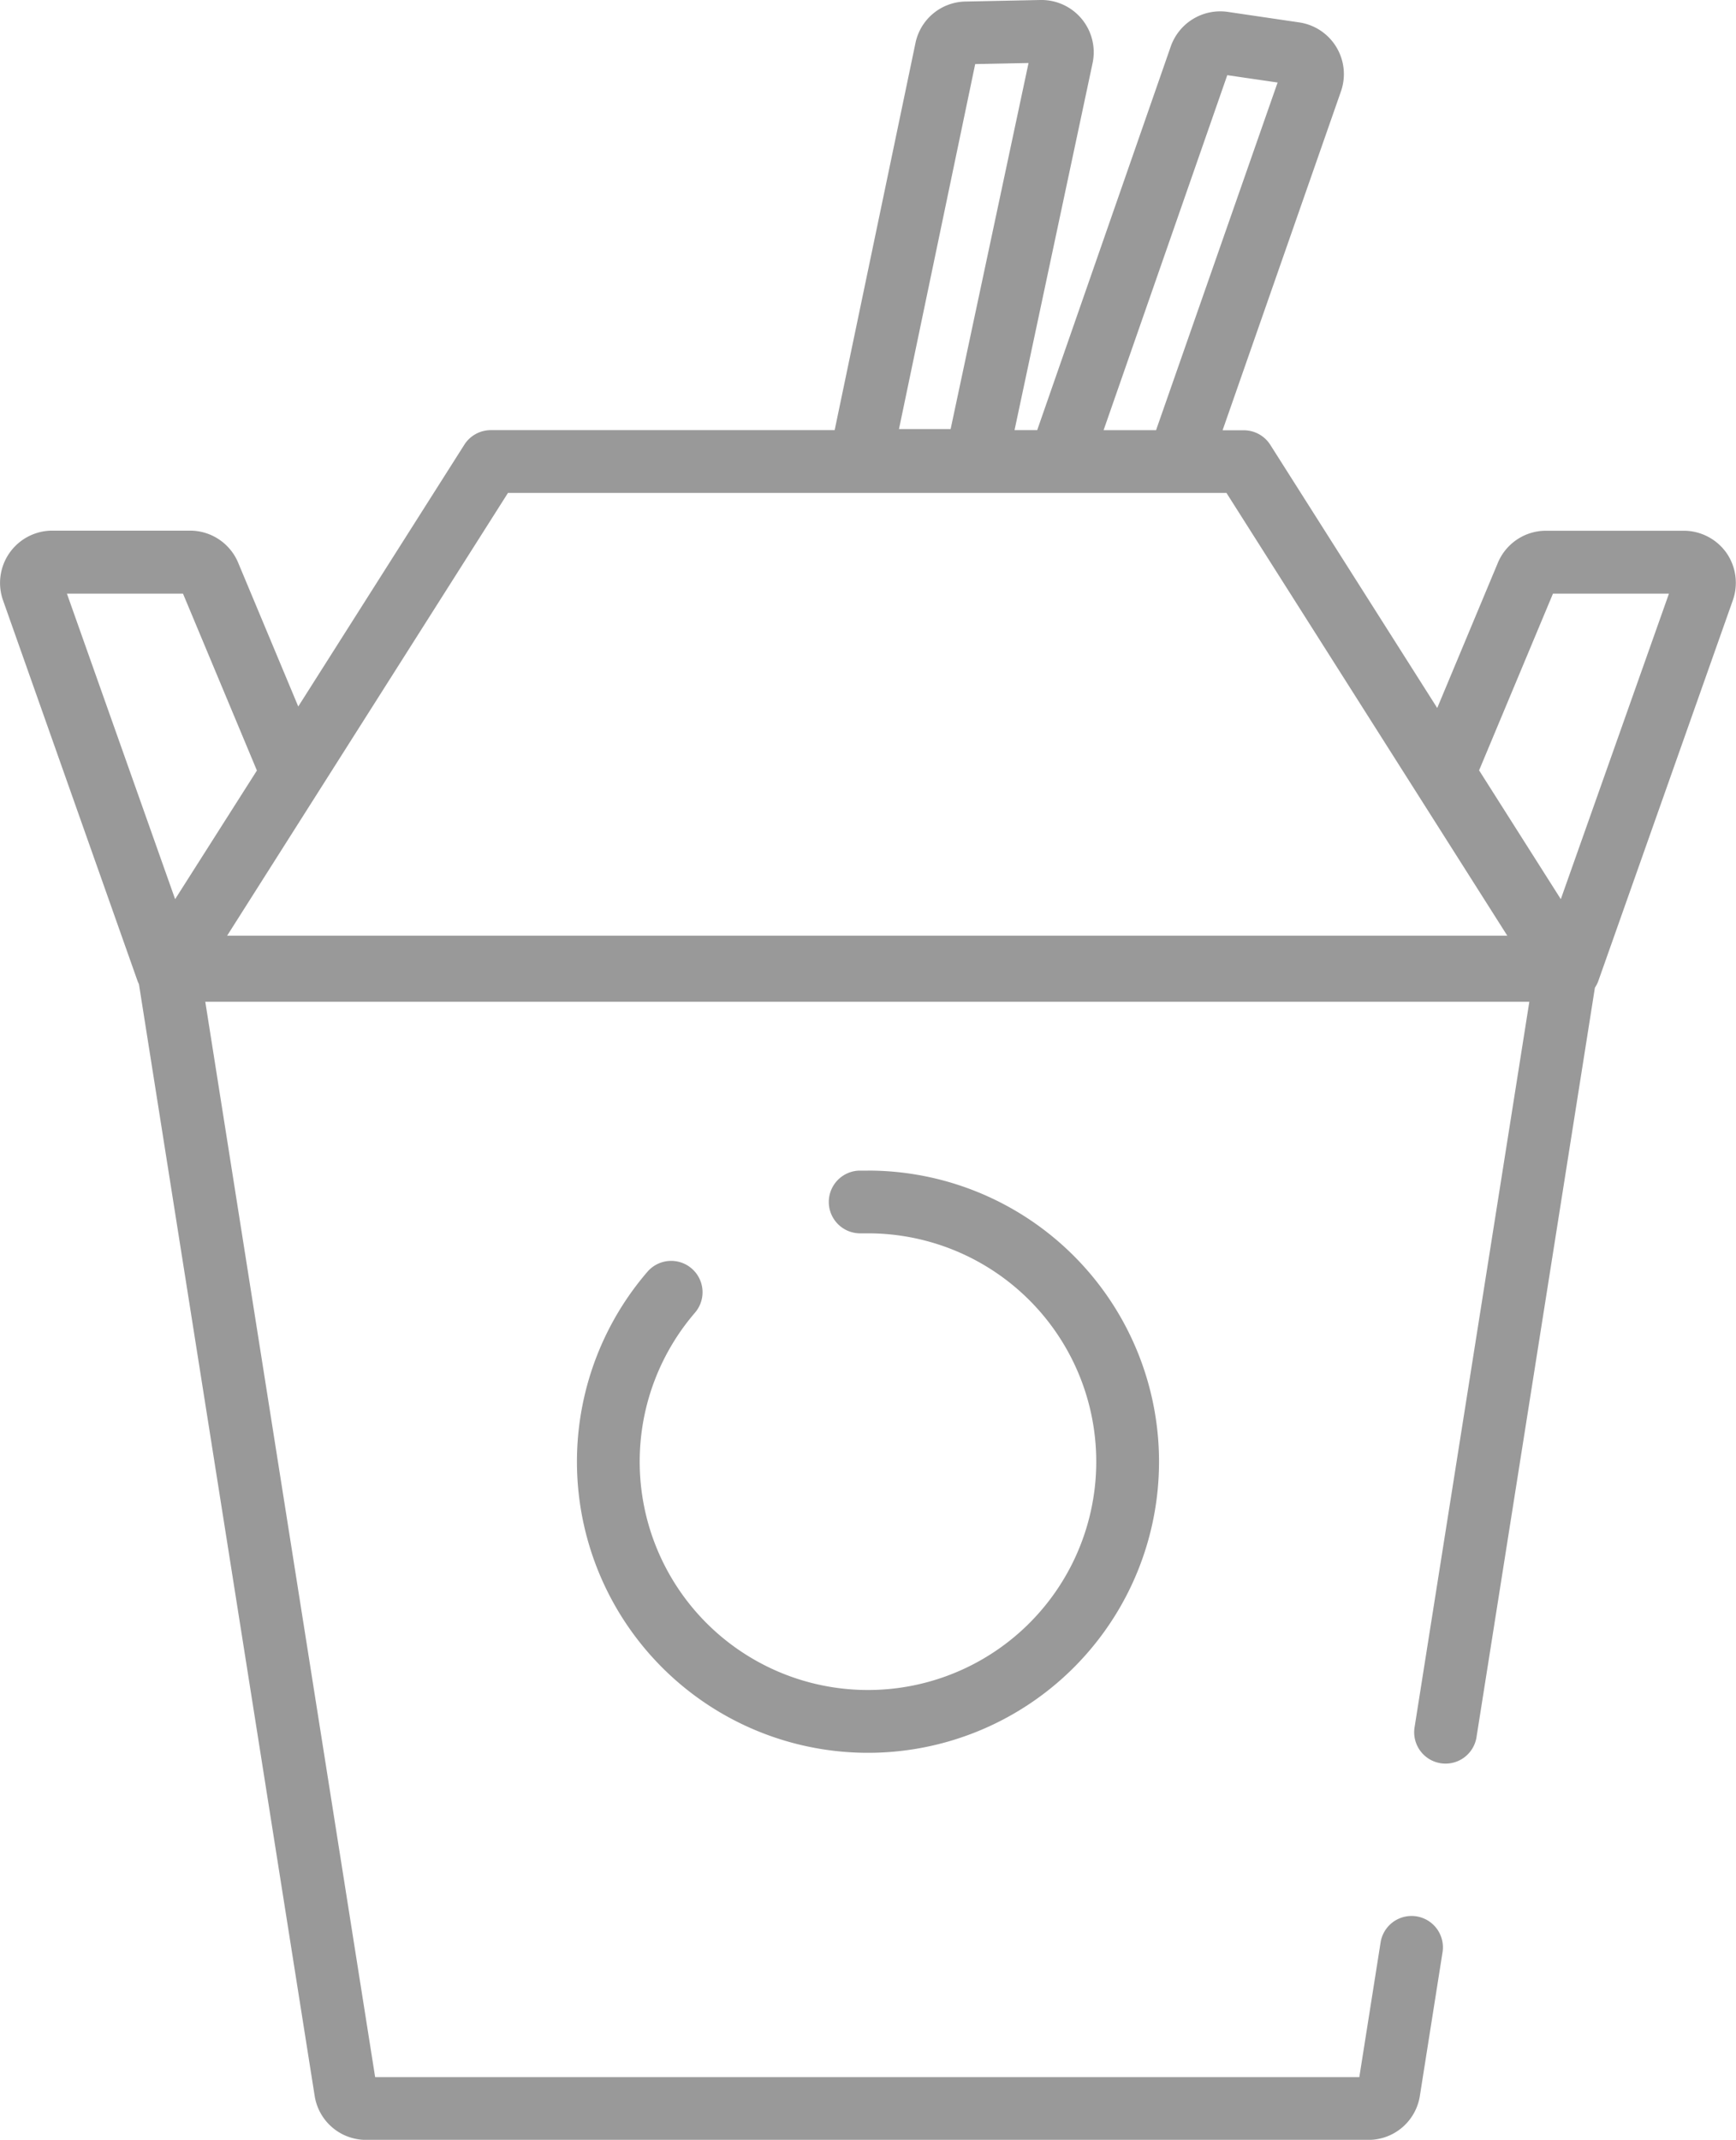
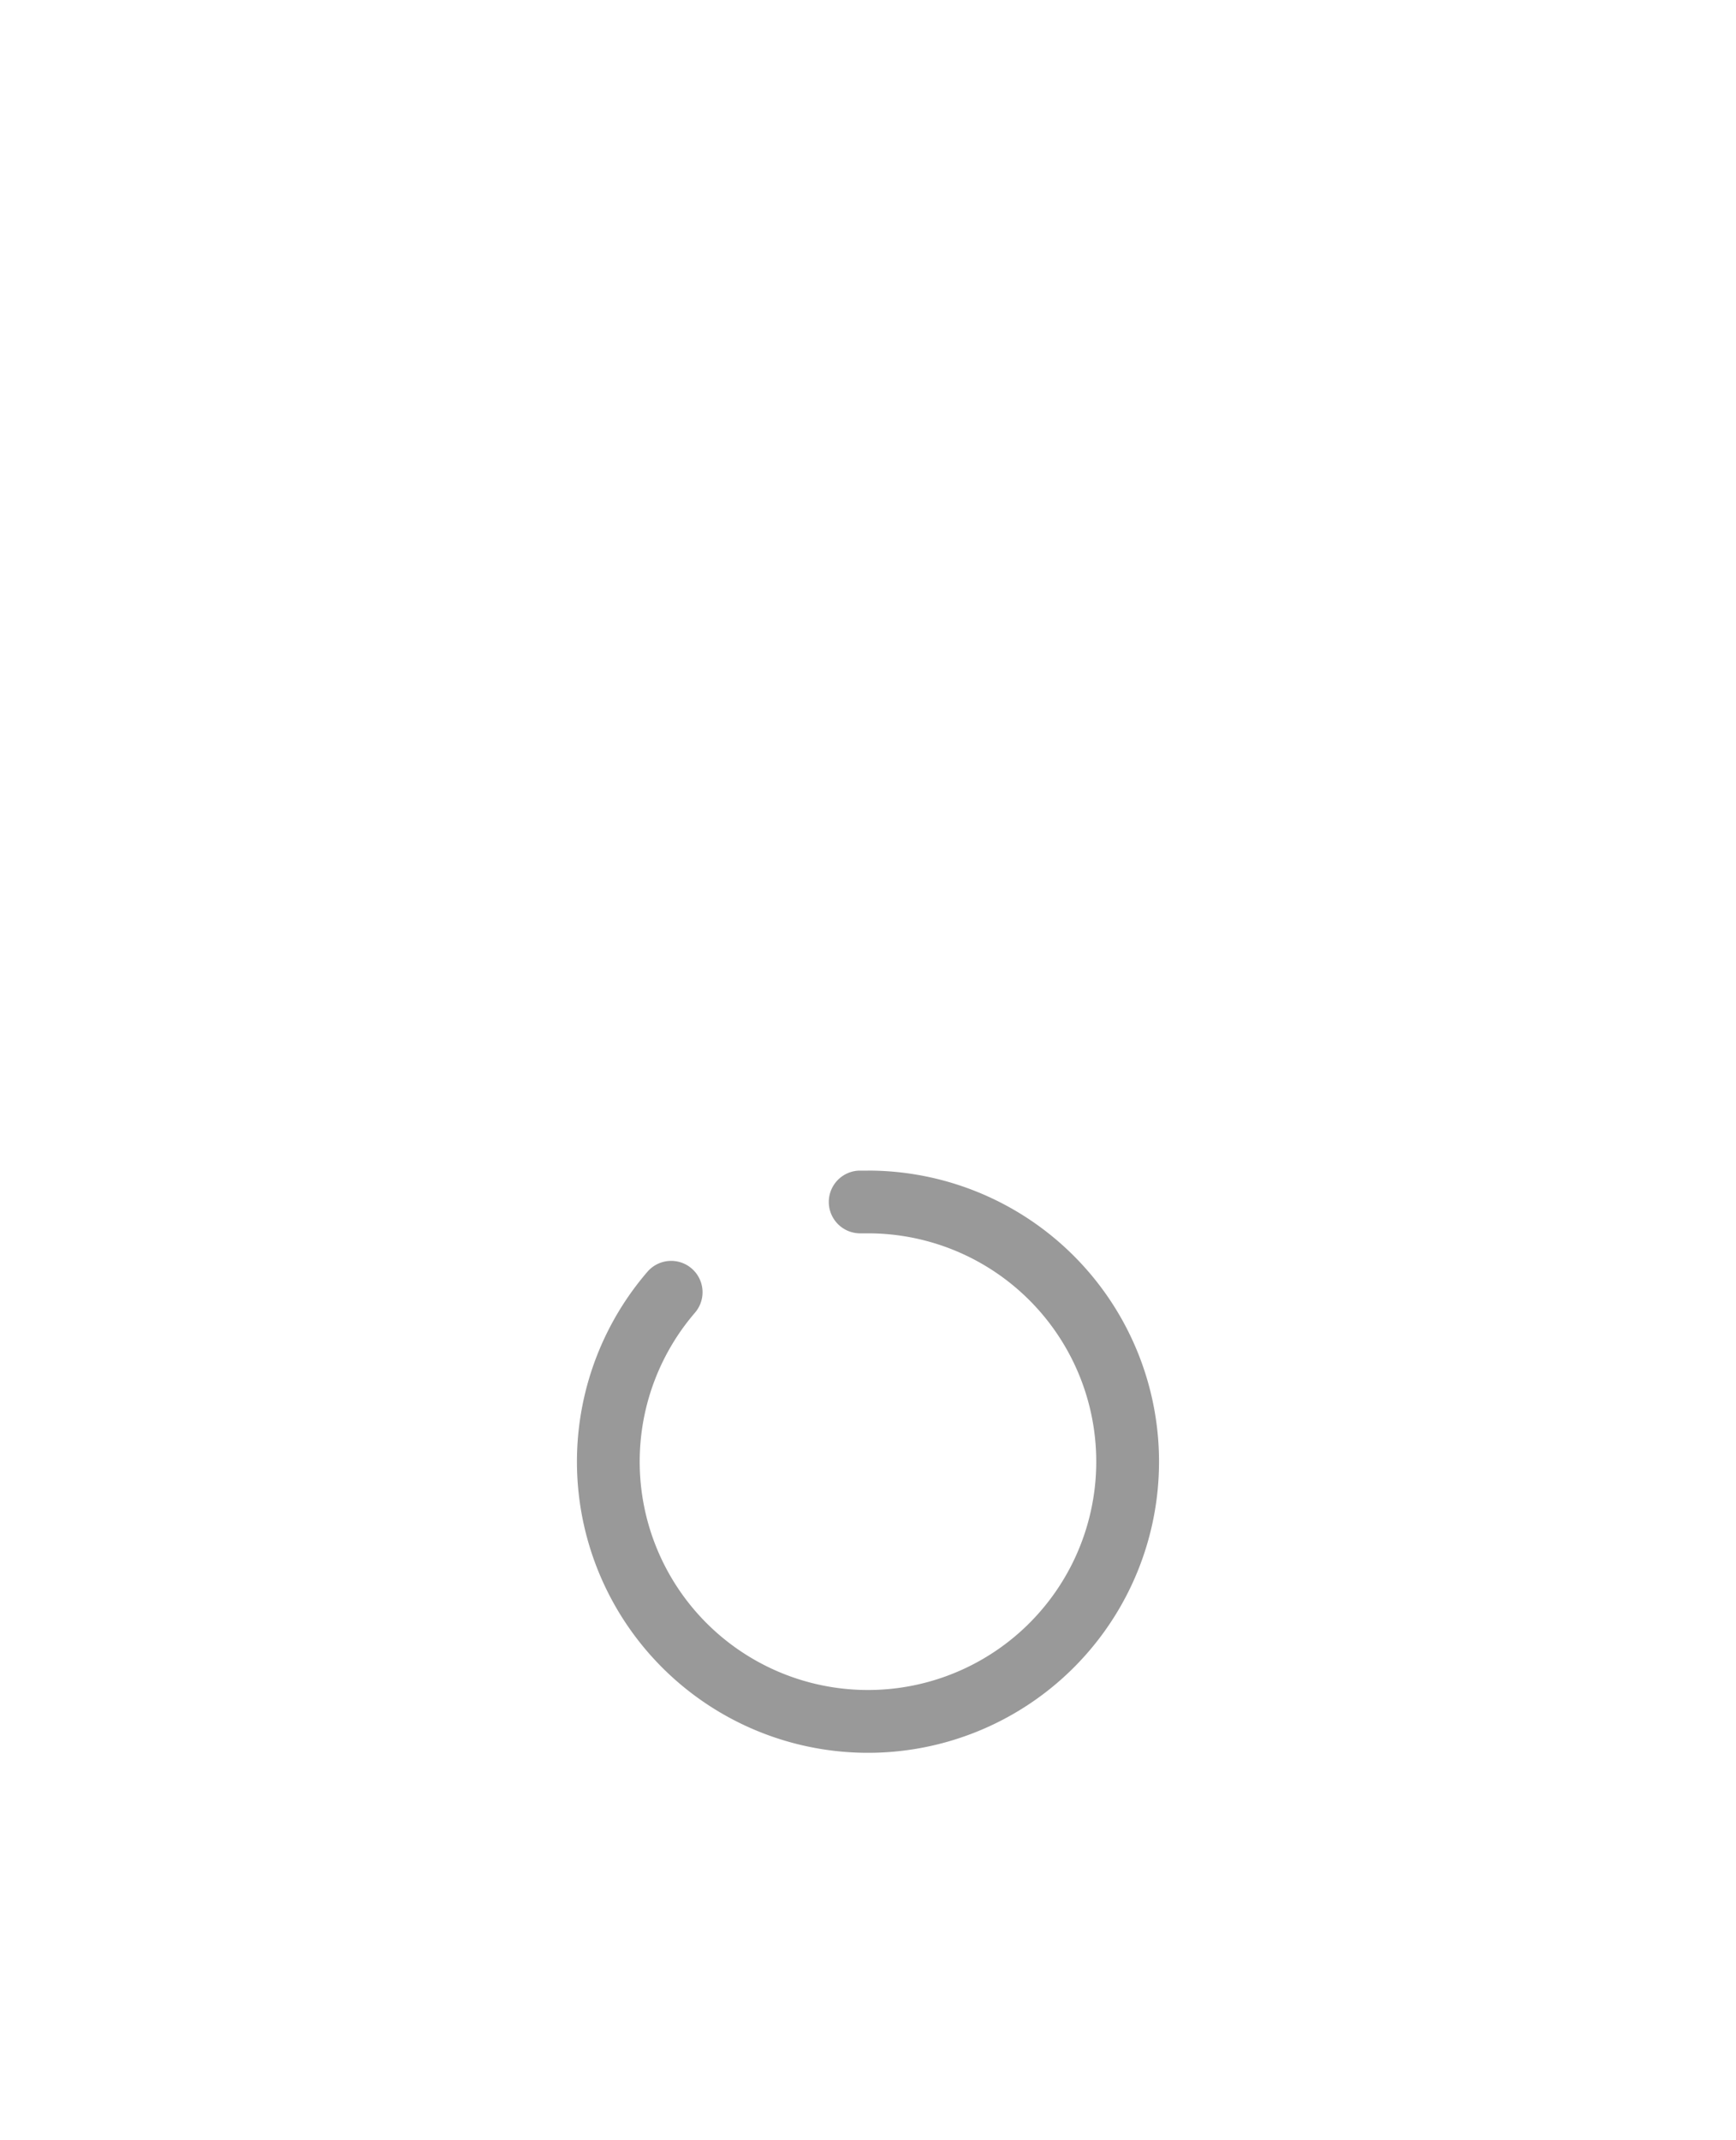
<svg xmlns="http://www.w3.org/2000/svg" width="52.944" height="65.243" viewBox="0 0 52.944 65.243">
  <defs>
    <style>
      .cls-1 {
        fill: #999;
      }
    </style>
  </defs>
  <g id="noodles" transform="translate(-48.259 0)">
    <g id="Group_2" data-name="Group 2" transform="translate(48.259 0)">
      <g id="Group_1" data-name="Group 1">
-         <path id="Path_6" data-name="Path 6" class="cls-1" d="M100.911,16.856a1.6,1.6,0,0,0-1.3-.674h-4.2a1.59,1.59,0,0,0-1.471.979l-1.849,4.426L87,13.563a.957.957,0,0,0-.808-.444h-.647L89.156,2.783a1.594,1.594,0,0,0-1.275-2.1L85.7.362a1.6,1.6,0,0,0-1.735,1.053l-4.074,11.7H79.2L81.58,1.926A1.594,1.594,0,0,0,79.988,0L77.706.047a1.586,1.586,0,0,0-1.528,1.268l-2.464,11.8H63.228a.957.957,0,0,0-.808.444l-5.065,7.982-1.832-4.383a1.59,1.59,0,0,0-1.471-.979h-4.2a1.594,1.594,0,0,0-1.5,2.126l4.1,11.6a.969.969,0,0,0,.044.1L57.855,63.9a1.587,1.587,0,0,0,1.574,1.345H89.988A1.587,1.587,0,0,0,91.562,63.9l.691-4.376a.956.956,0,0,0-1.889-.3l-.649,4.107H59.7L54.52,30.544H94.9L91.4,52.666a.956.956,0,1,0,1.889.3L96.9,30.114a.953.953,0,0,0,.105-.207l4.1-11.6A1.6,1.6,0,0,0,100.911,16.856ZM85.688,2.292l1.535.224-3.707,10.6h-1.6ZM78,1.954l1.627-.033L77.251,13.082H75.676ZM53.6,27.415,50.3,18.1H53.84l2.254,5.393Zm1.586,1.114,8.565-13.5H85.663l8.565,13.5ZM95.86,27.415l-2.492-3.927L95.621,18.1h3.537Z" transform="translate(-48.259 0)" />
-       </g>
+         </g>
    </g>
    <g id="Group_4" data-name="Group 4" transform="translate(65.855 35.692)">
      <g id="Group_3" data-name="Group 3">
        <path id="Path_7" data-name="Path 7" class="cls-1" d="M195.224,280.092q-.133,0-.266,0a.956.956,0,1,0,.056,1.912c.07,0,.14,0,.21,0a6.962,6.962,0,1,1-5.277,2.421.956.956,0,1,0-1.449-1.249,8.876,8.876,0,1,0,6.726-3.085Z" transform="translate(-186.349 -280.092)" />
      </g>
    </g>
  </g>
</svg>